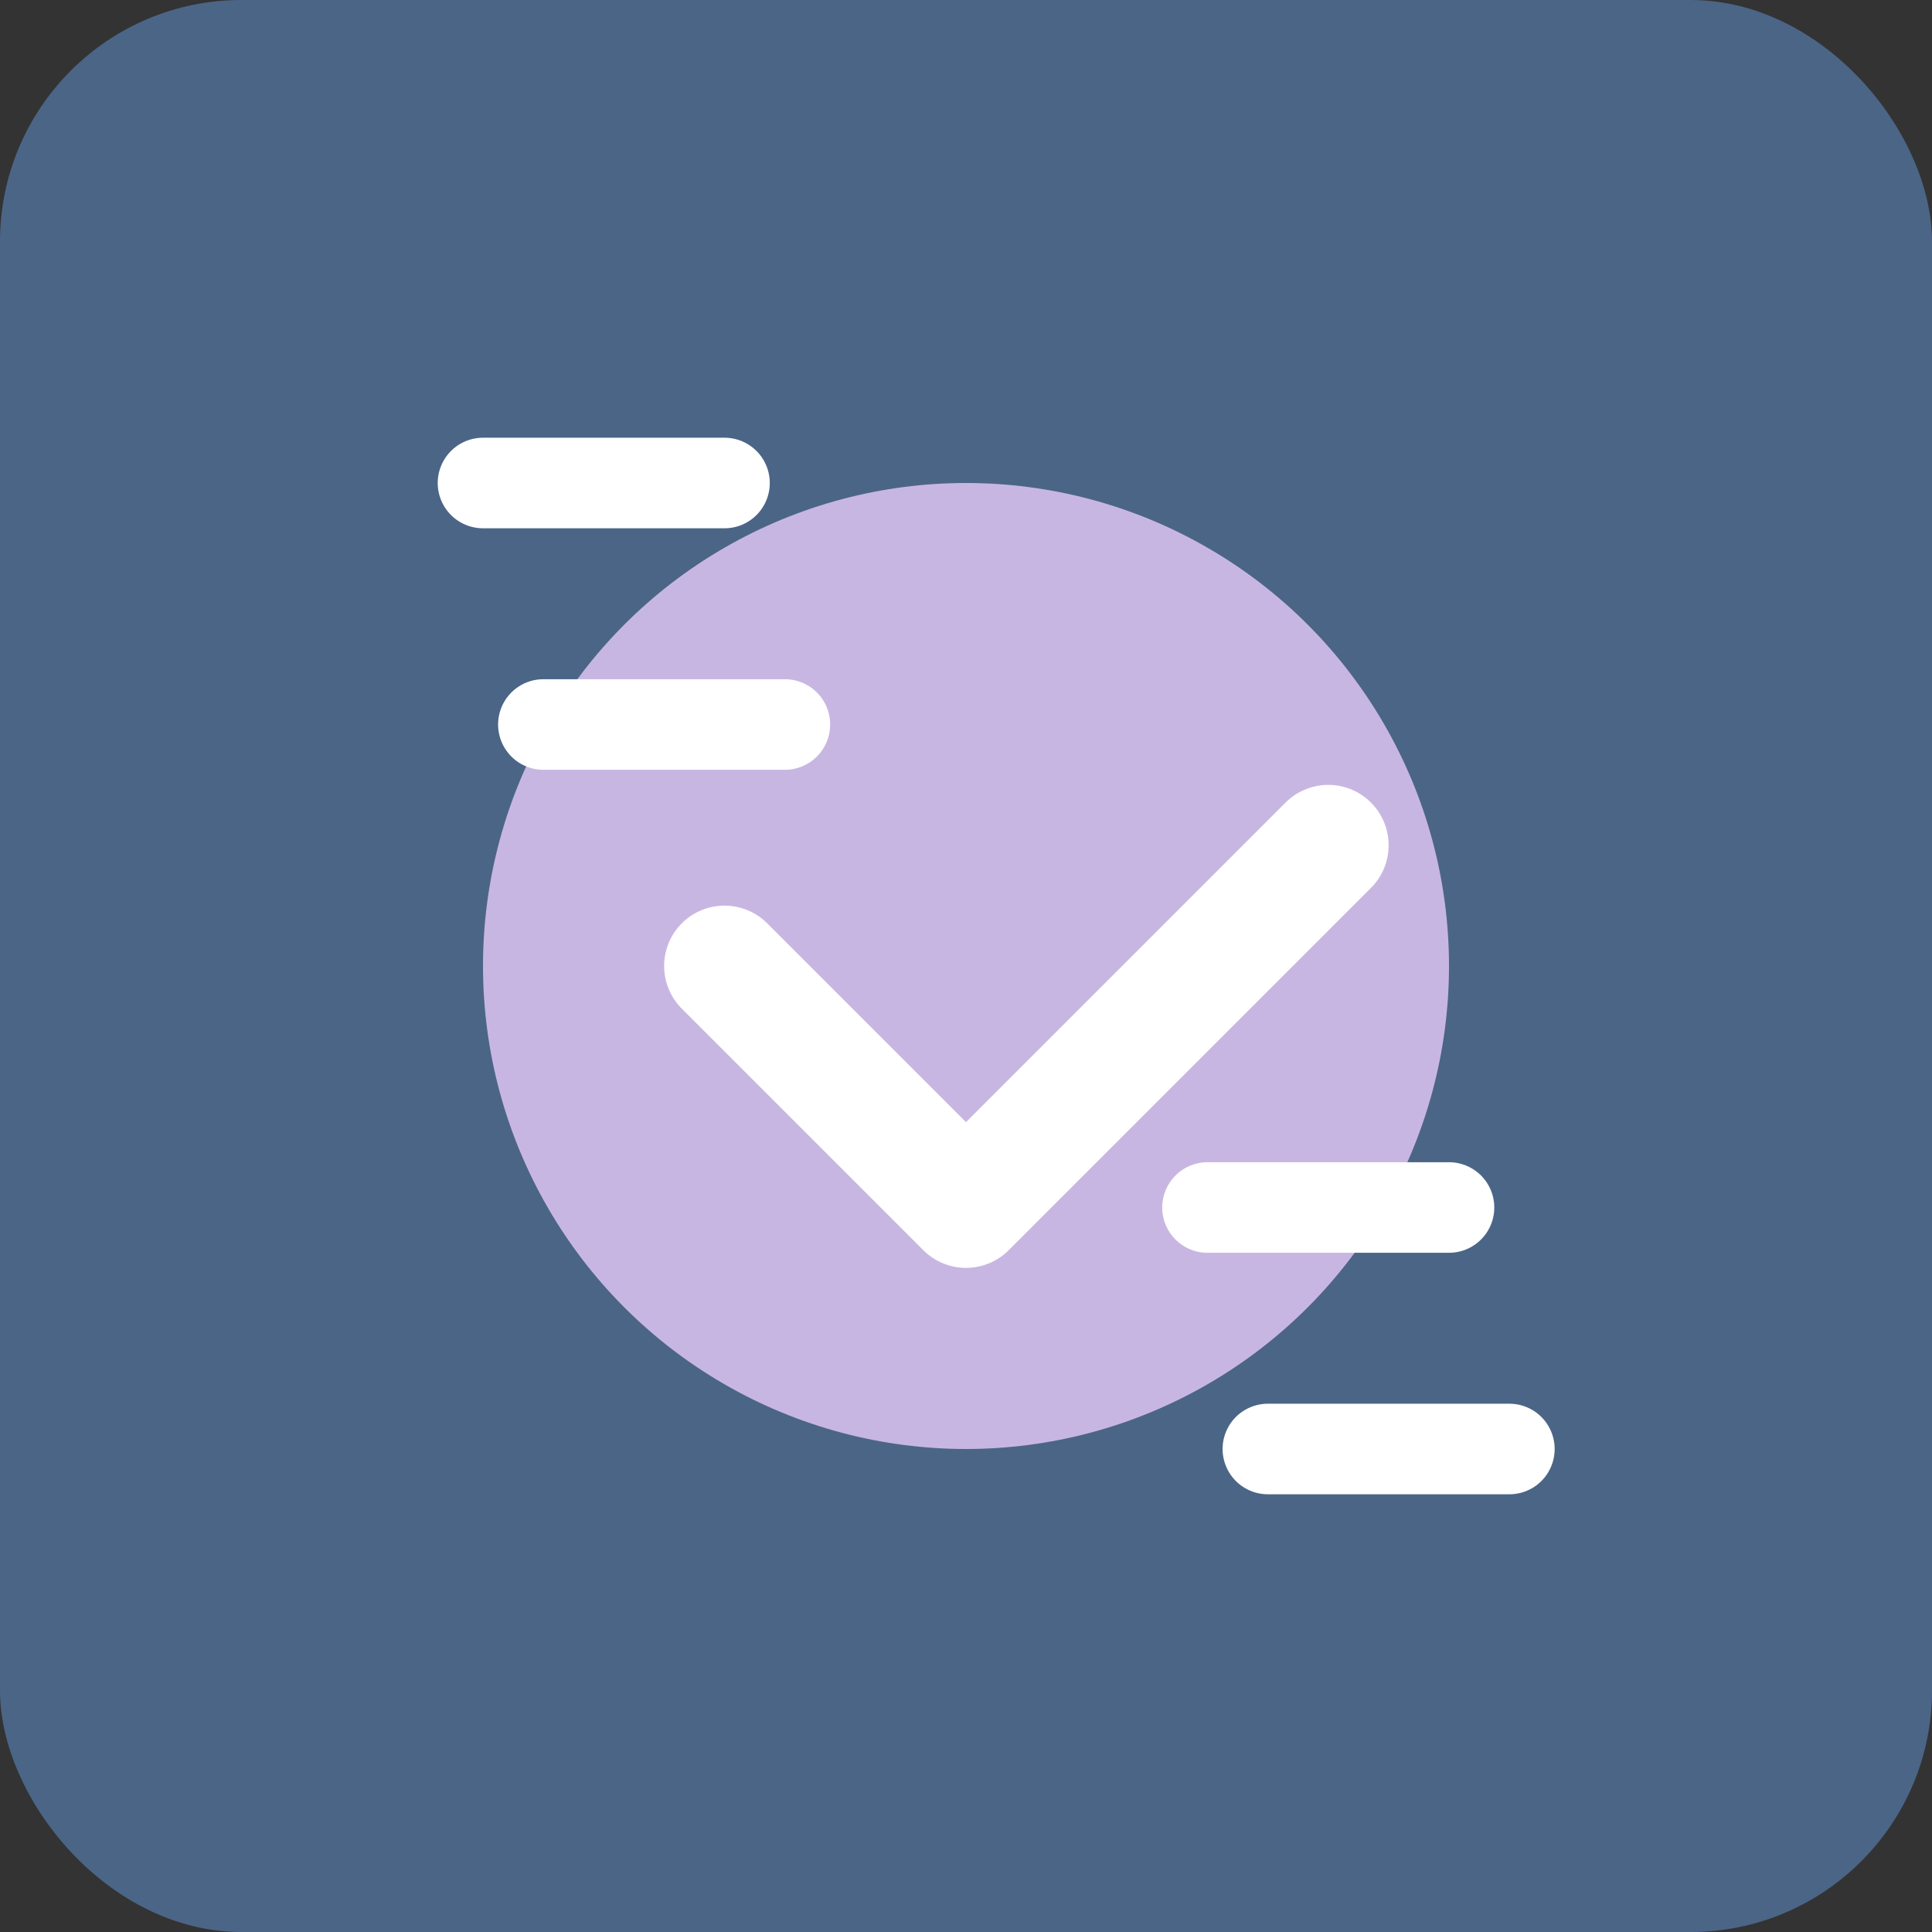
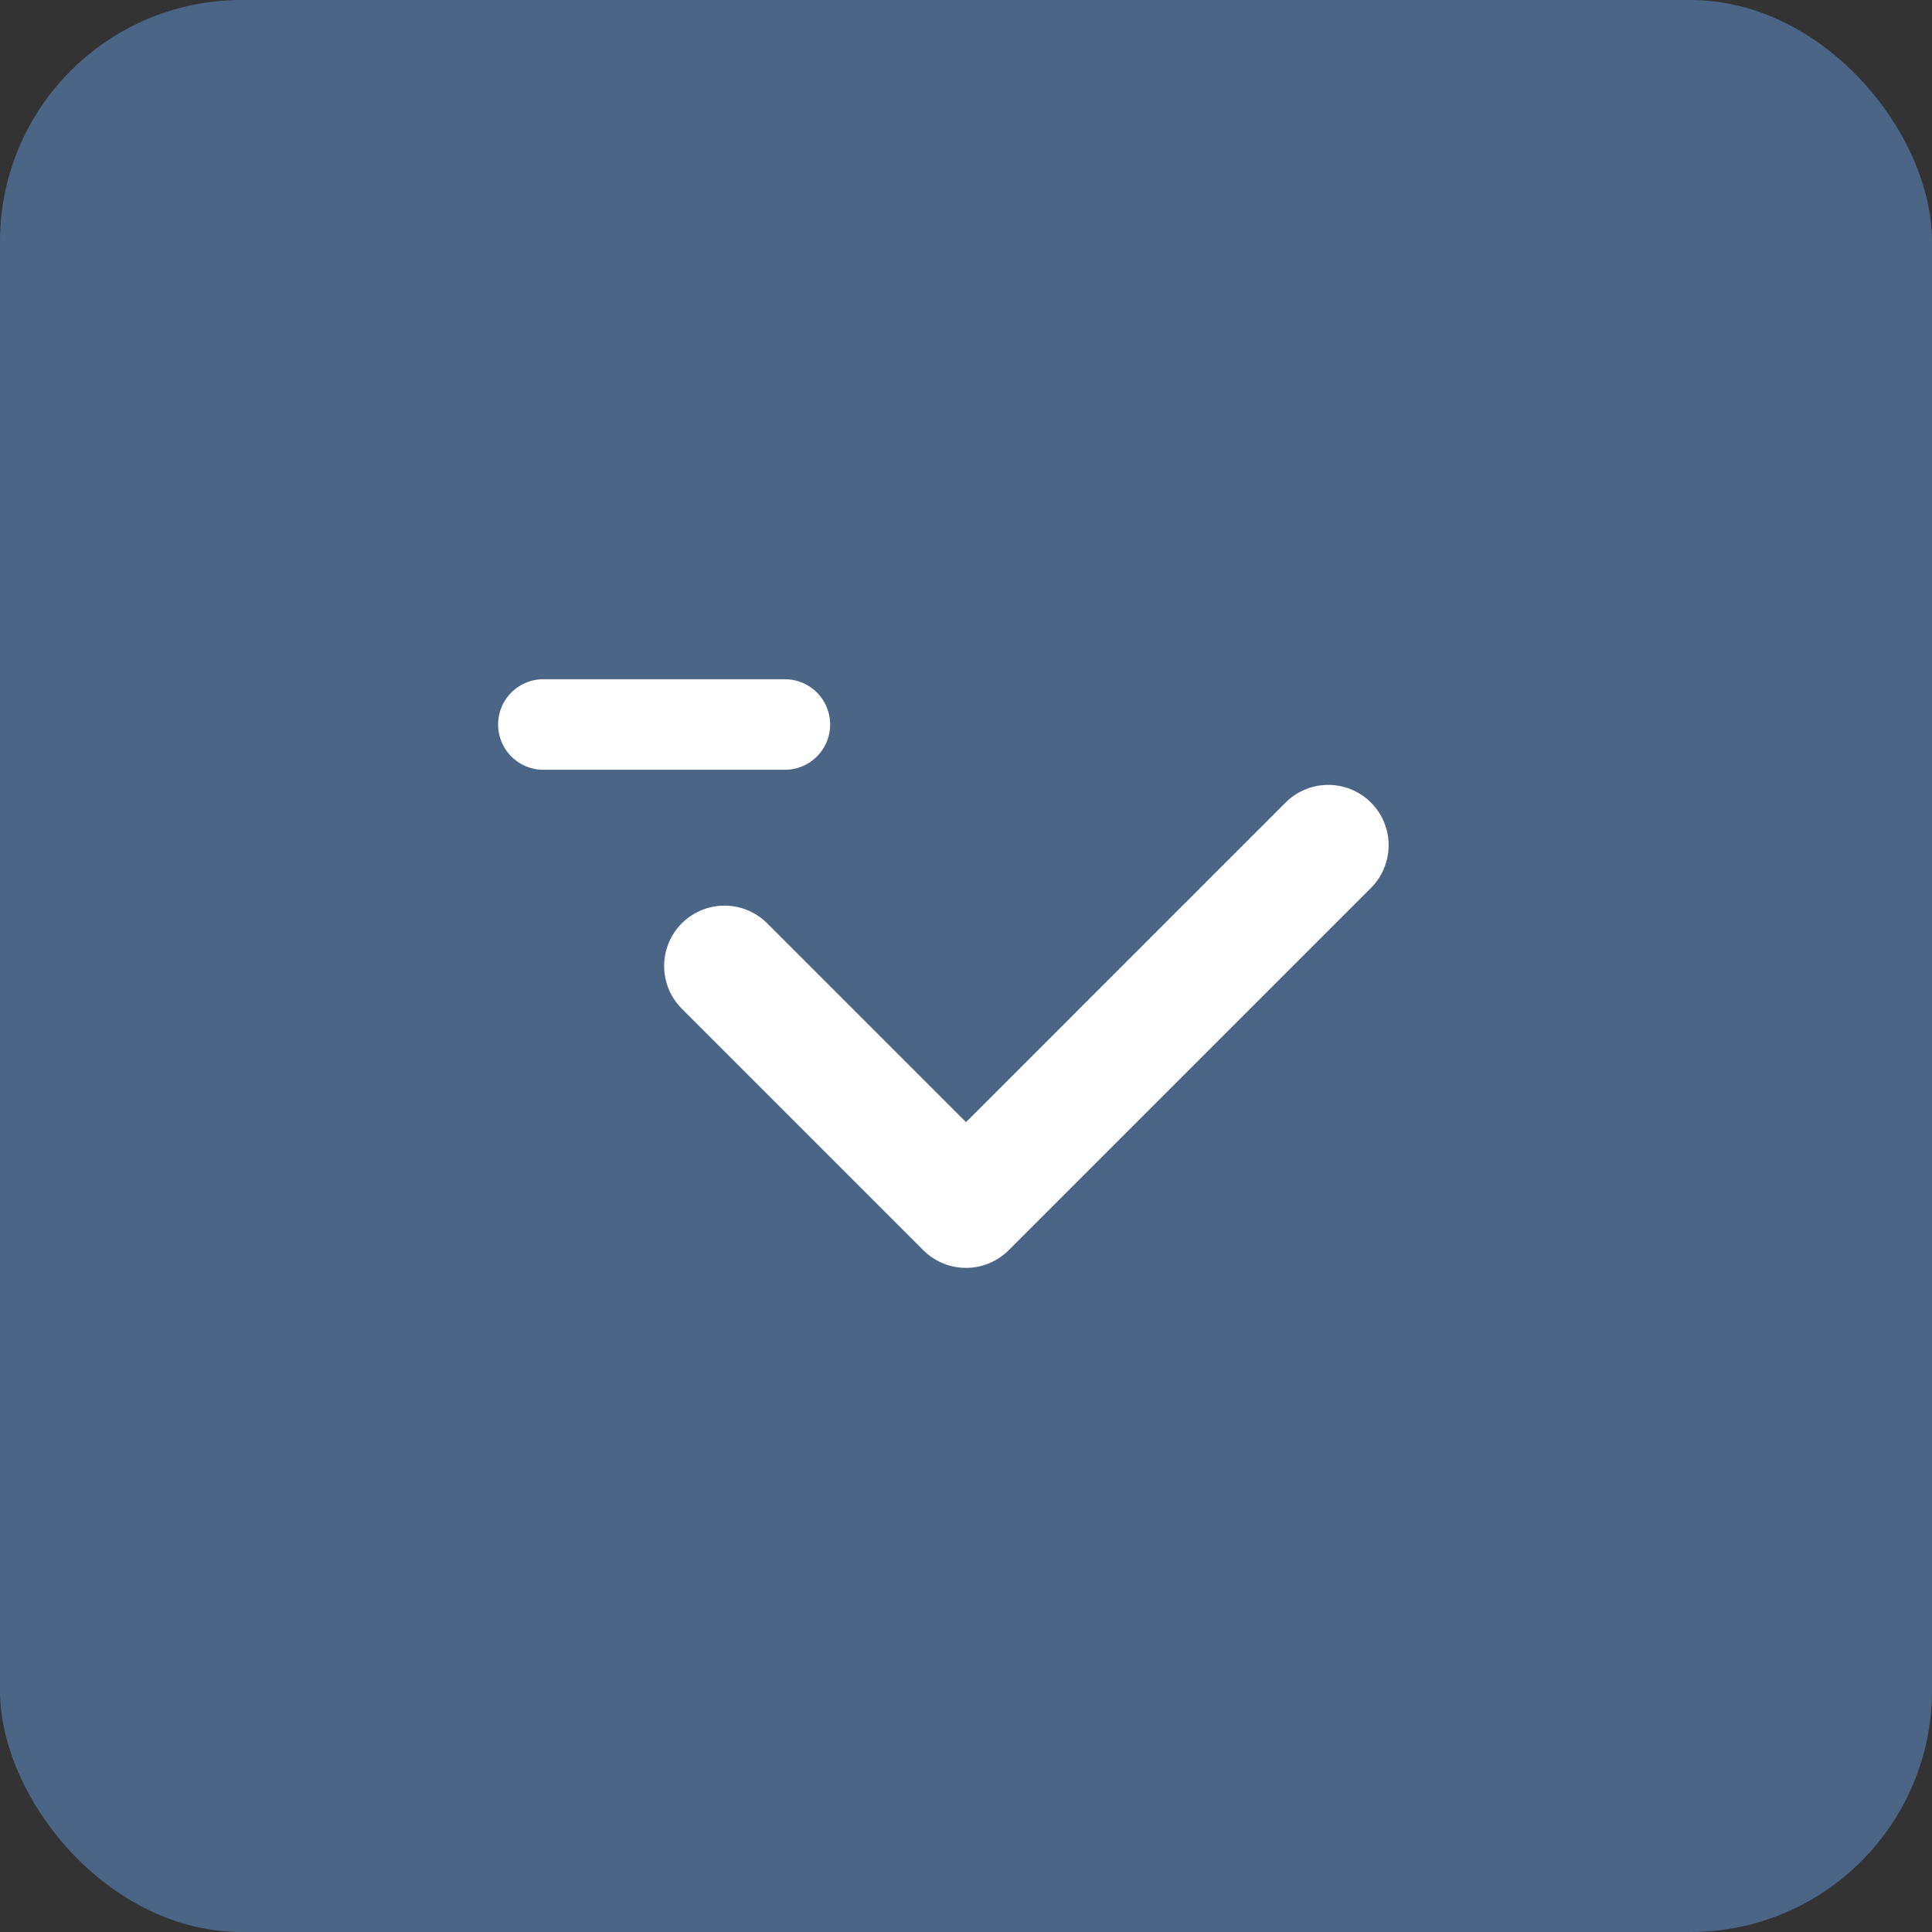
<svg xmlns="http://www.w3.org/2000/svg" width="32" height="32" viewBox="0 0 32 32">
  <rect x="0" y="0" width="32" height="32" fill="#333333" stroke="none" />
  <rect width="32" height="32" fill="#4B6587" rx="4" ry="4" />
-   <circle cx="16" cy="16" r="8" fill="#C8B6E2" />
  <path d="M12,16 L16,20 L22,14" stroke="#FFFFFF" stroke-width="2" fill="none" stroke-linecap="round" stroke-linejoin="round" />
-   <path d="M8,8 L12,8 M9,12 L13,12" stroke="#FFFFFF" stroke-width="1.5" fill="none" stroke-linecap="round" />
-   <path d="M20,20 L24,20 M21,24 L25,24" stroke="#FFFFFF" stroke-width="1.5" fill="none" stroke-linecap="round" />
+   <path d="M8,8 M9,12 L13,12" stroke="#FFFFFF" stroke-width="1.5" fill="none" stroke-linecap="round" />
</svg>